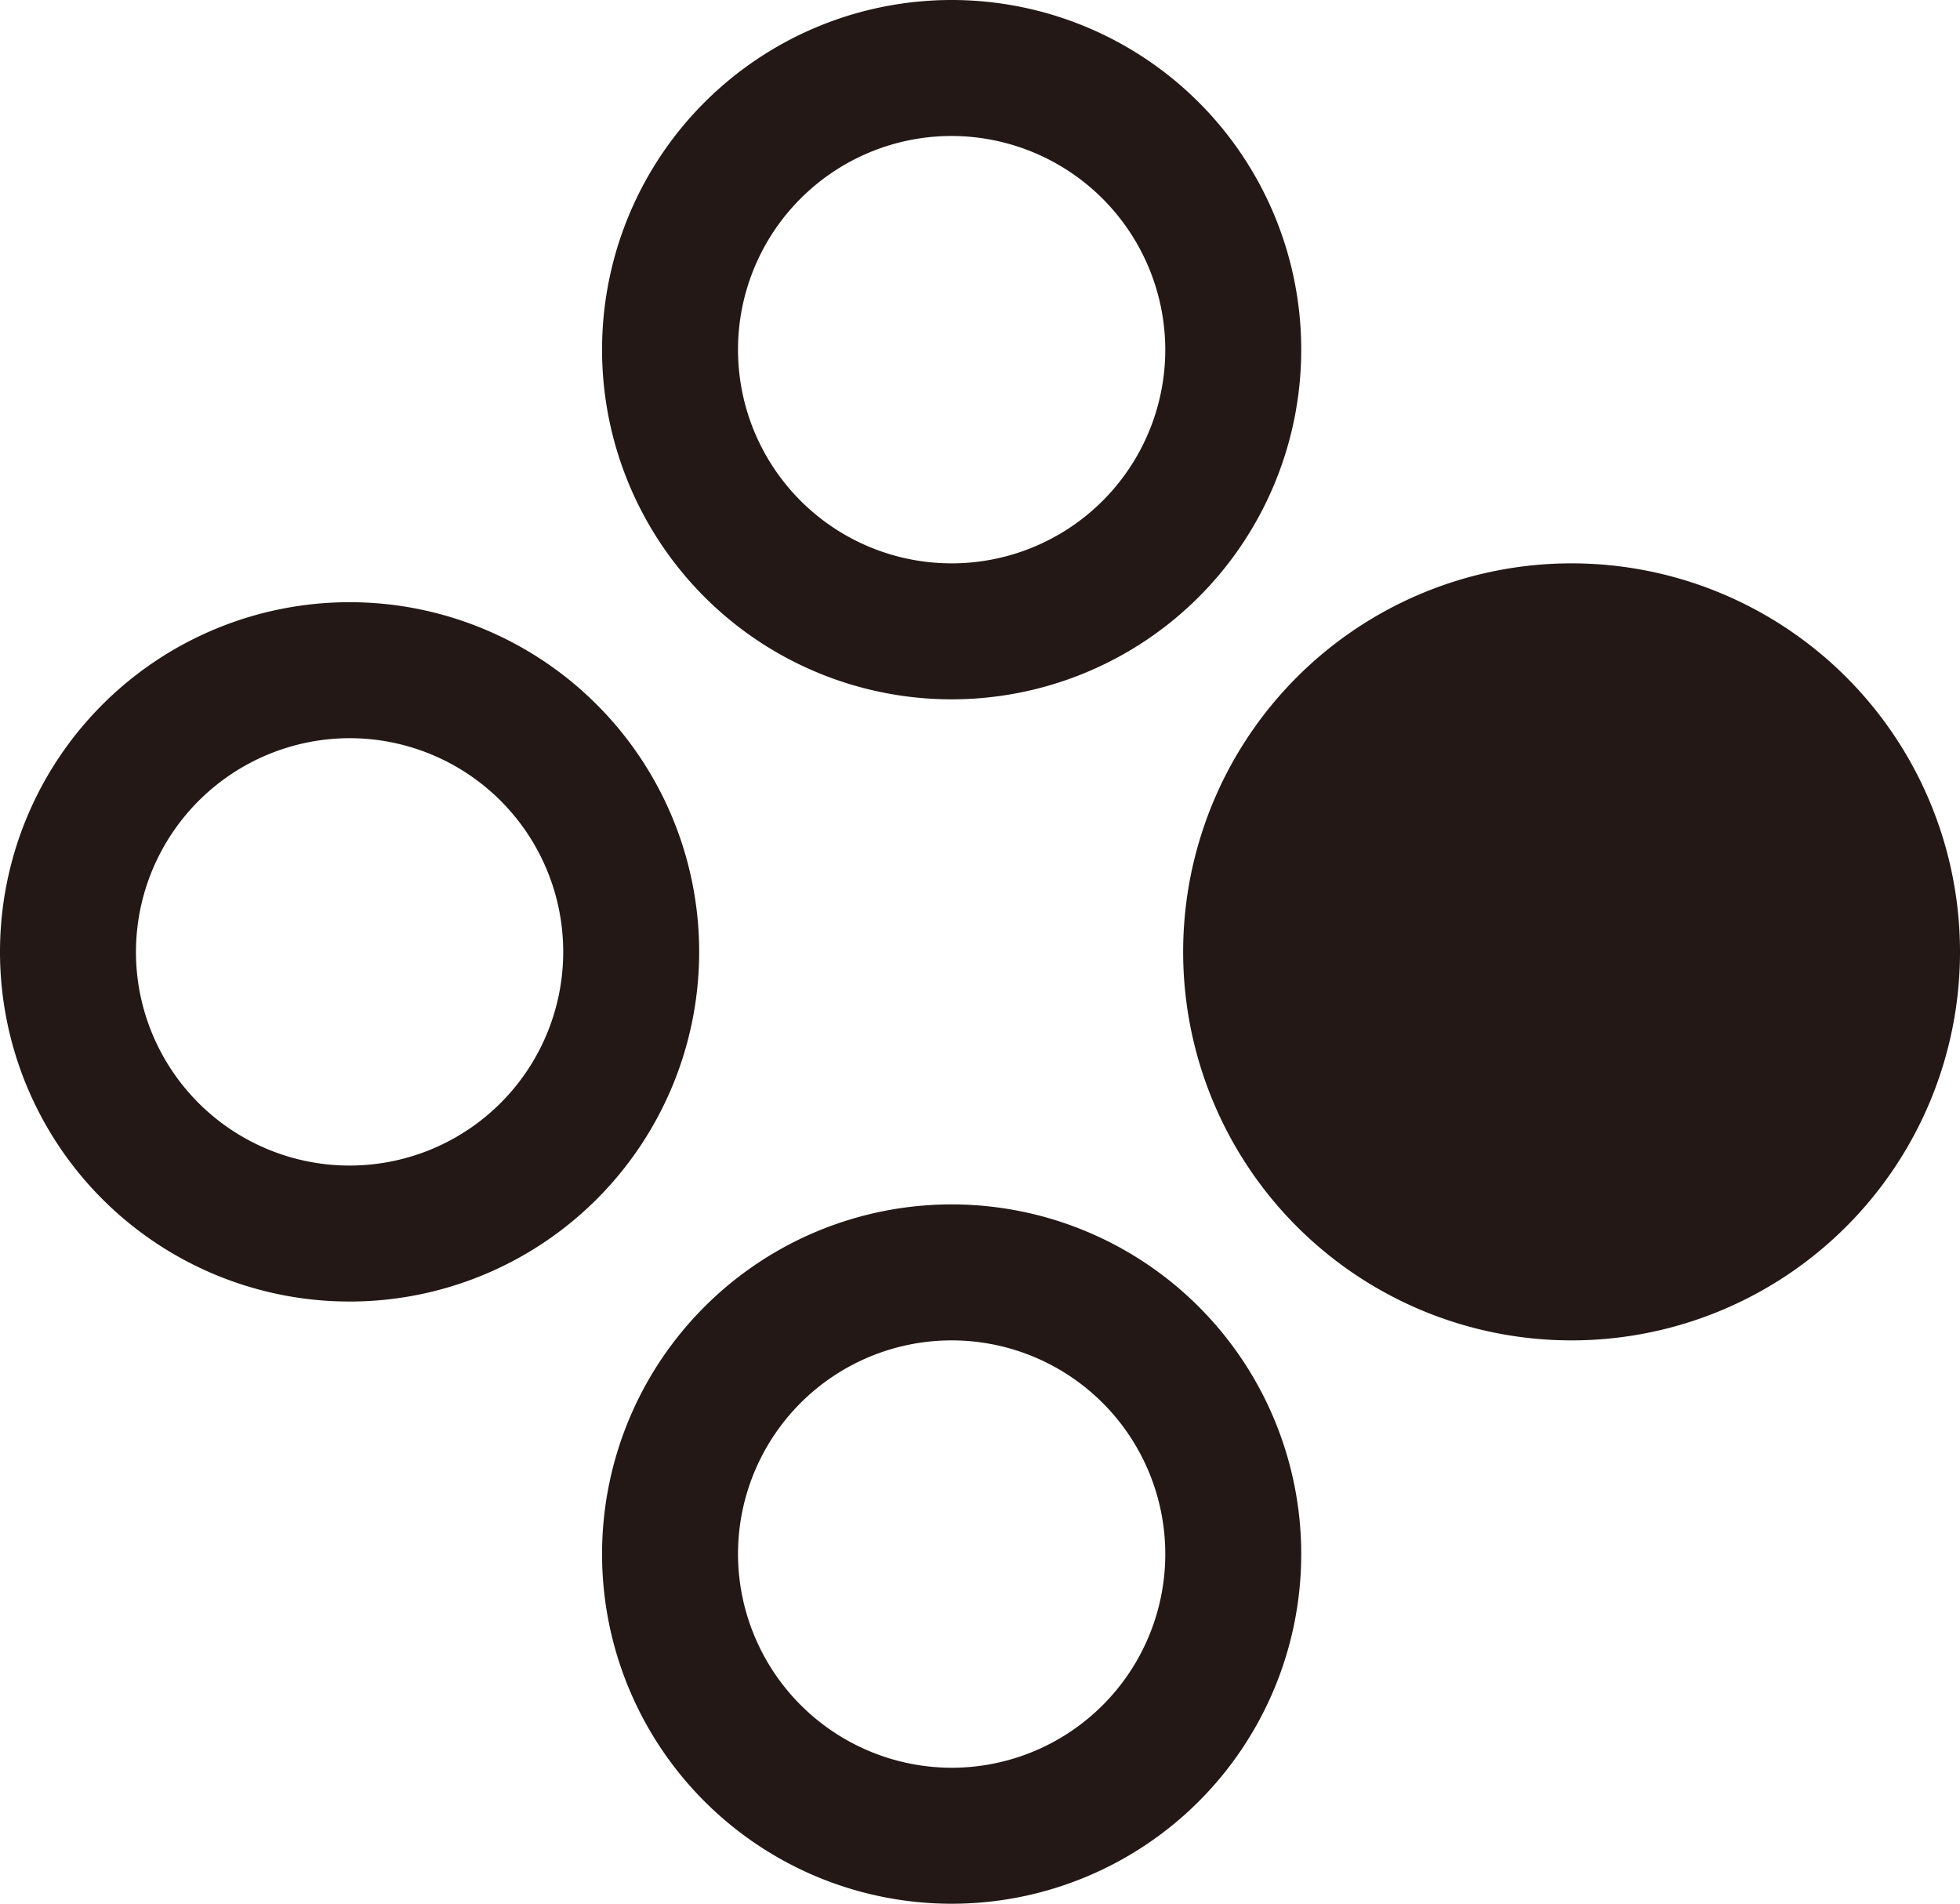
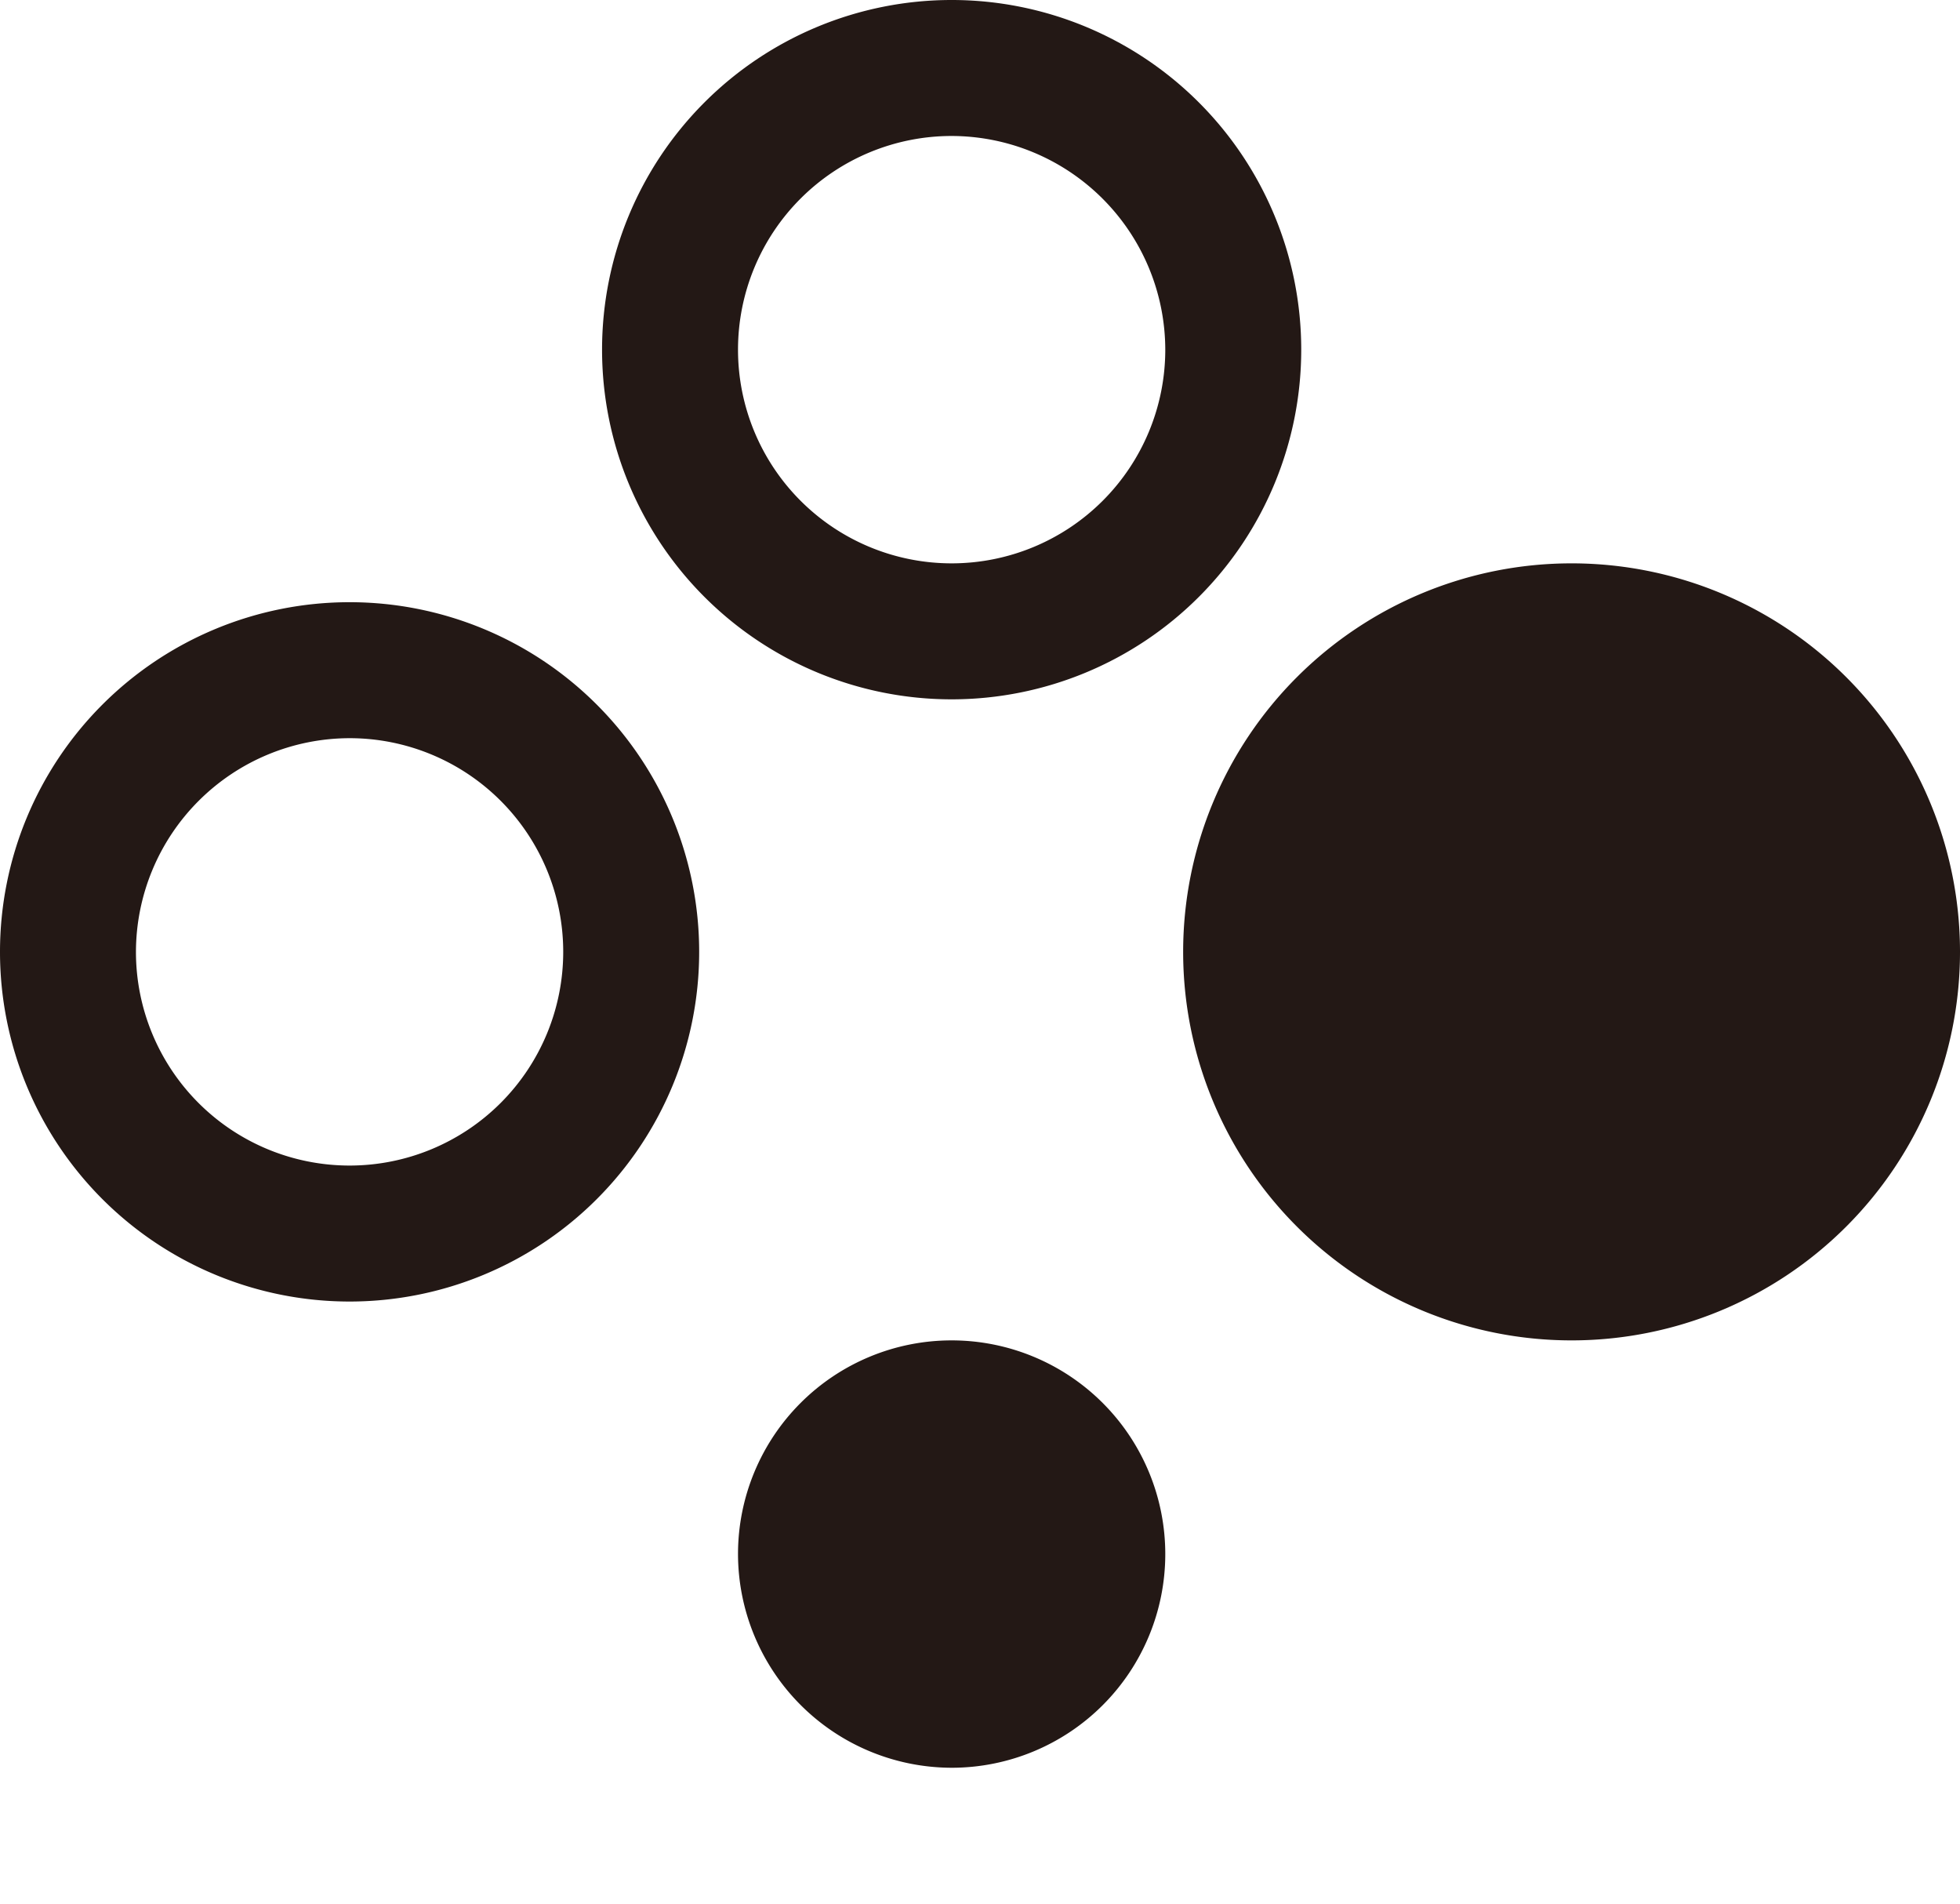
<svg xmlns="http://www.w3.org/2000/svg" viewBox="0 0 50.46 49">
  <defs>
    <style>.cls-1{fill:#231815;}</style>
  </defs>
  <g id="レイヤー_2" data-name="レイヤー 2">
    <g id="レイヤー_1-2" data-name="レイヤー 1">
-       <path class="cls-1" d="M30,9a5.5,5.5,0,1,1-5.5-5.5A5.51,5.51,0,0,1,30,9m3.5,0a9,9,0,1,0-9,9,9,9,0,0,0,9-9ZM19,40a5.5,5.5,0,1,1,5.5,5.5A5.51,5.51,0,0,1,19,40m-3.5,0a9,9,0,1,0,9-9,9,9,0,0,0-9,9ZM9,19a5.5,5.5,0,1,1-5.5,5.5A5.51,5.51,0,0,1,9,19m0-3.5a9,9,0,1,0,9,9,9,9,0,0,0-9-9Zm31.46-1a10,10,0,1,0,10,10A10,10,0,0,0,40.46,14.5Z" />
+       <path class="cls-1" d="M30,9a5.5,5.5,0,1,1-5.5-5.5A5.51,5.51,0,0,1,30,9m3.5,0a9,9,0,1,0-9,9,9,9,0,0,0,9-9ZM19,40a5.5,5.5,0,1,1,5.5,5.5A5.51,5.51,0,0,1,19,40m-3.5,0ZM9,19a5.5,5.5,0,1,1-5.5,5.5A5.51,5.51,0,0,1,9,19m0-3.5a9,9,0,1,0,9,9,9,9,0,0,0-9-9Zm31.46-1a10,10,0,1,0,10,10A10,10,0,0,0,40.46,14.5Z" />
    </g>
  </g>
</svg>